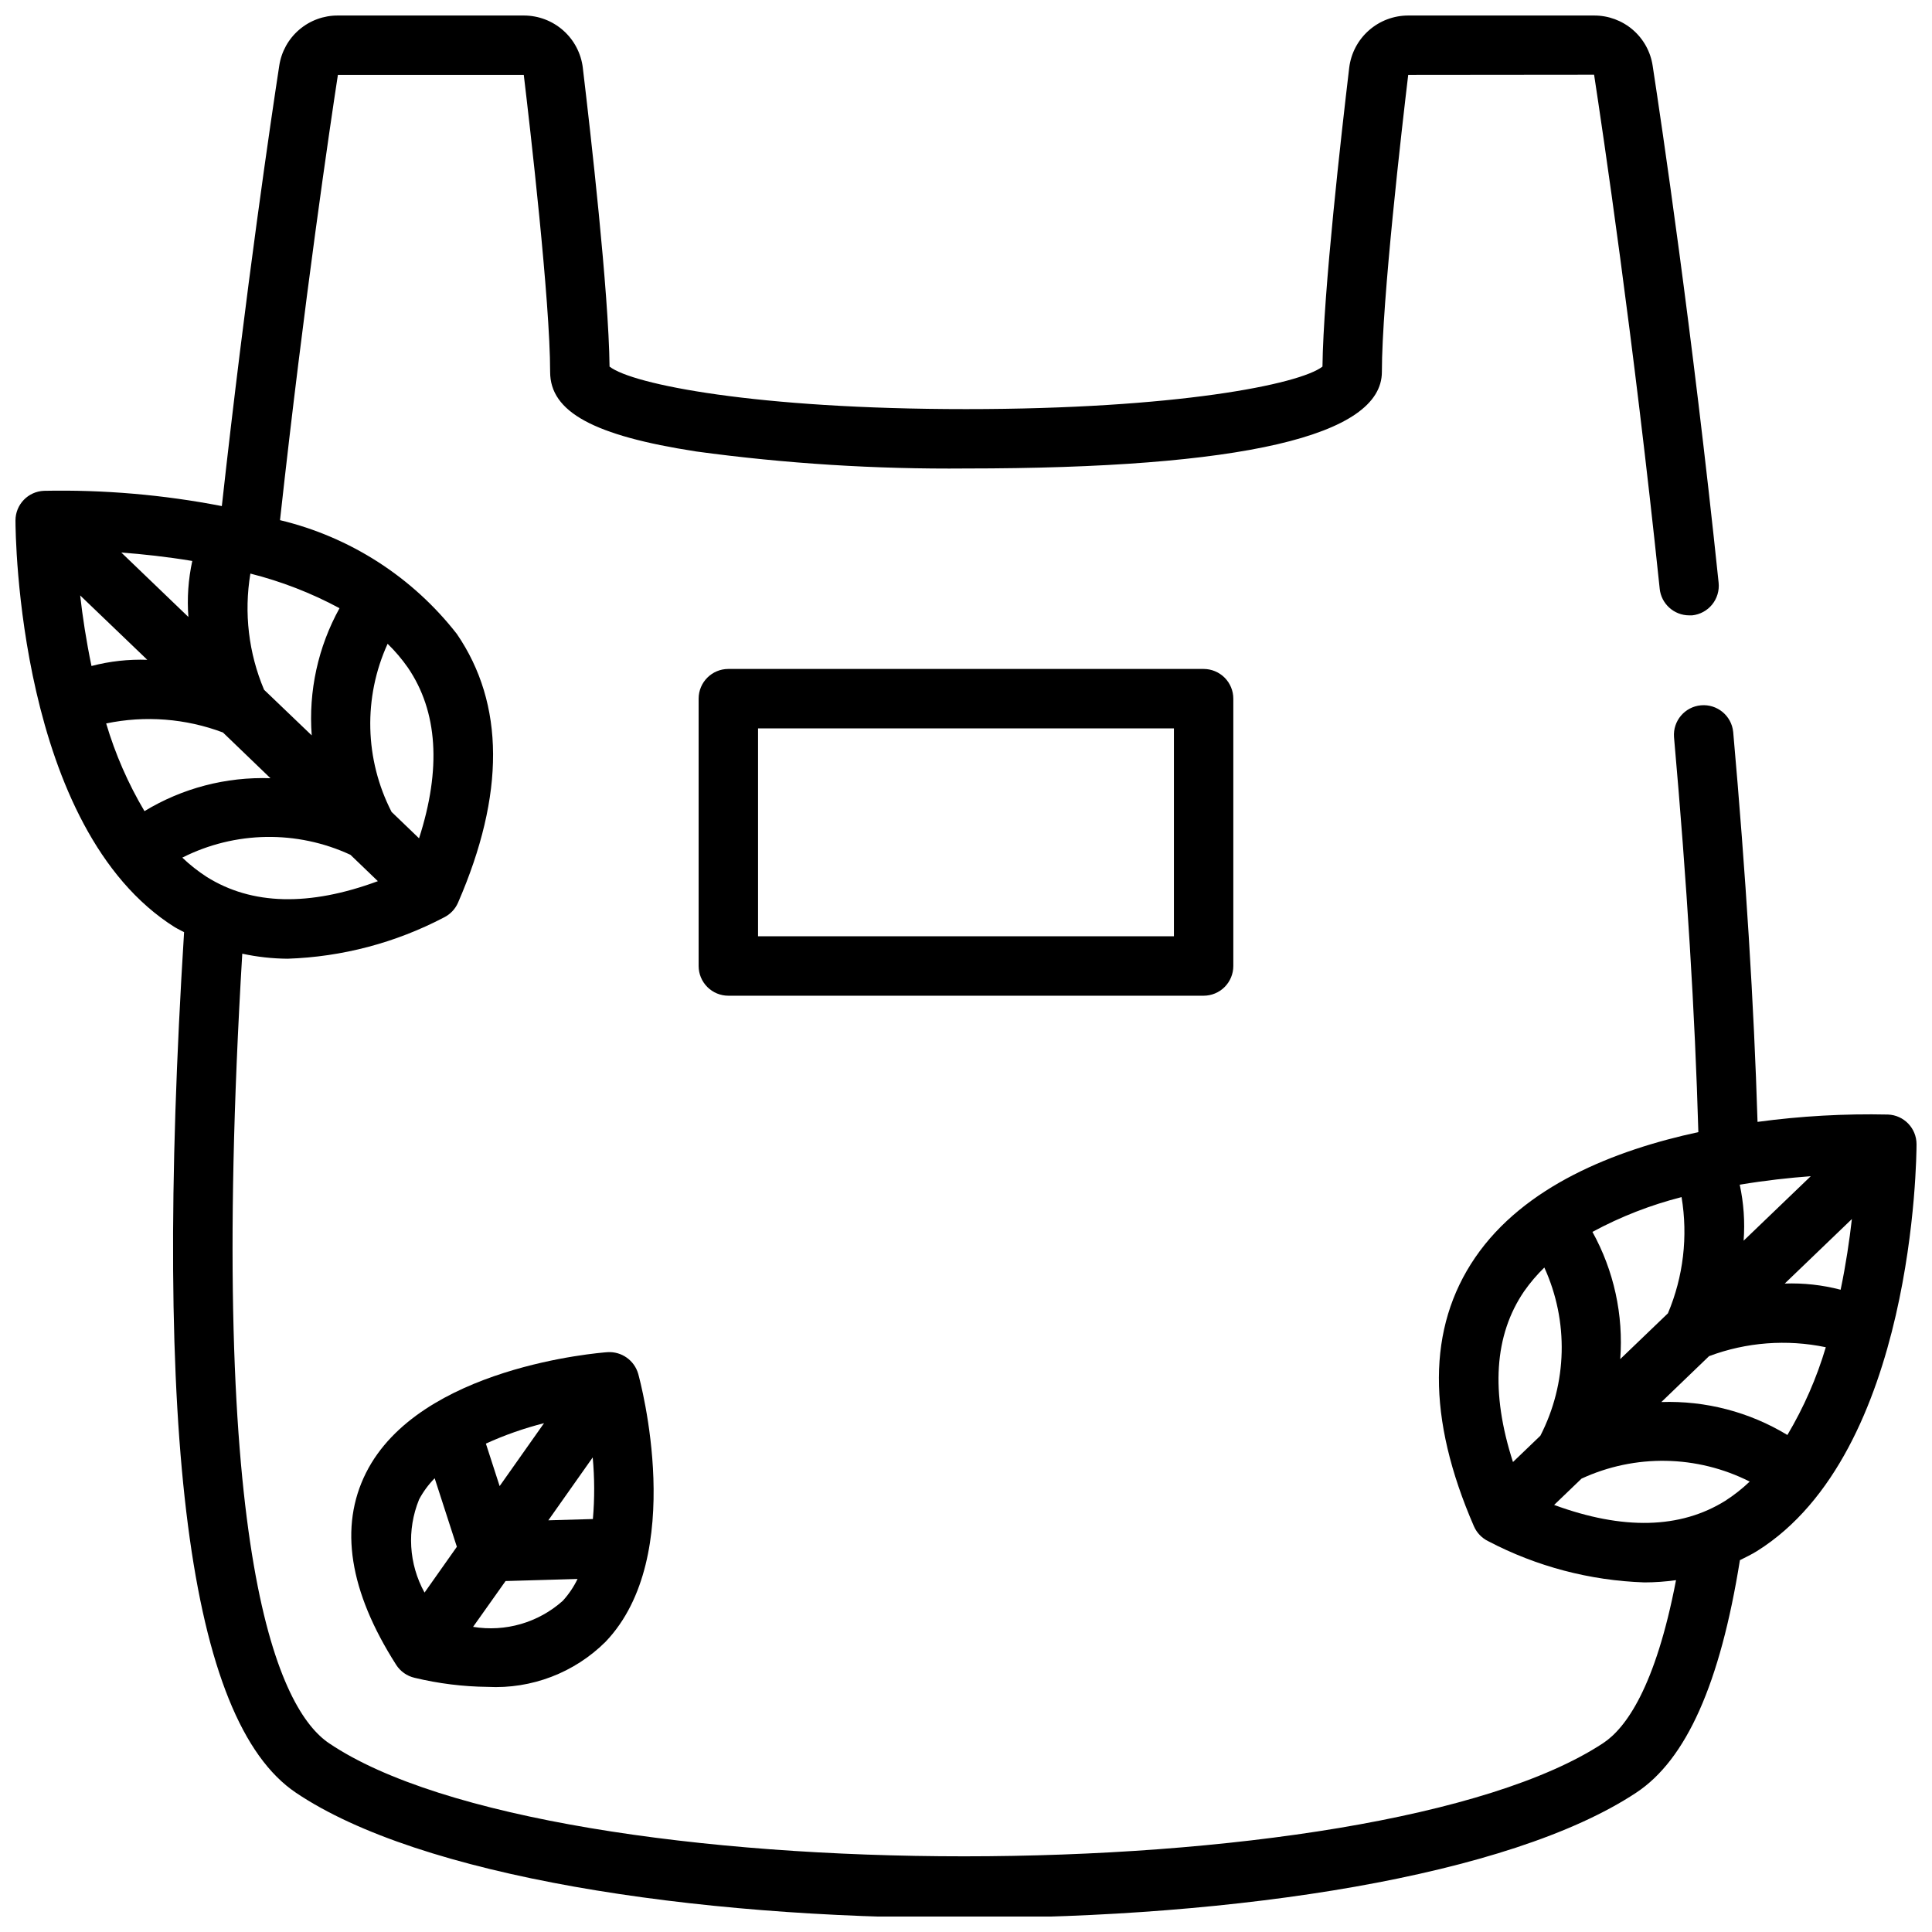
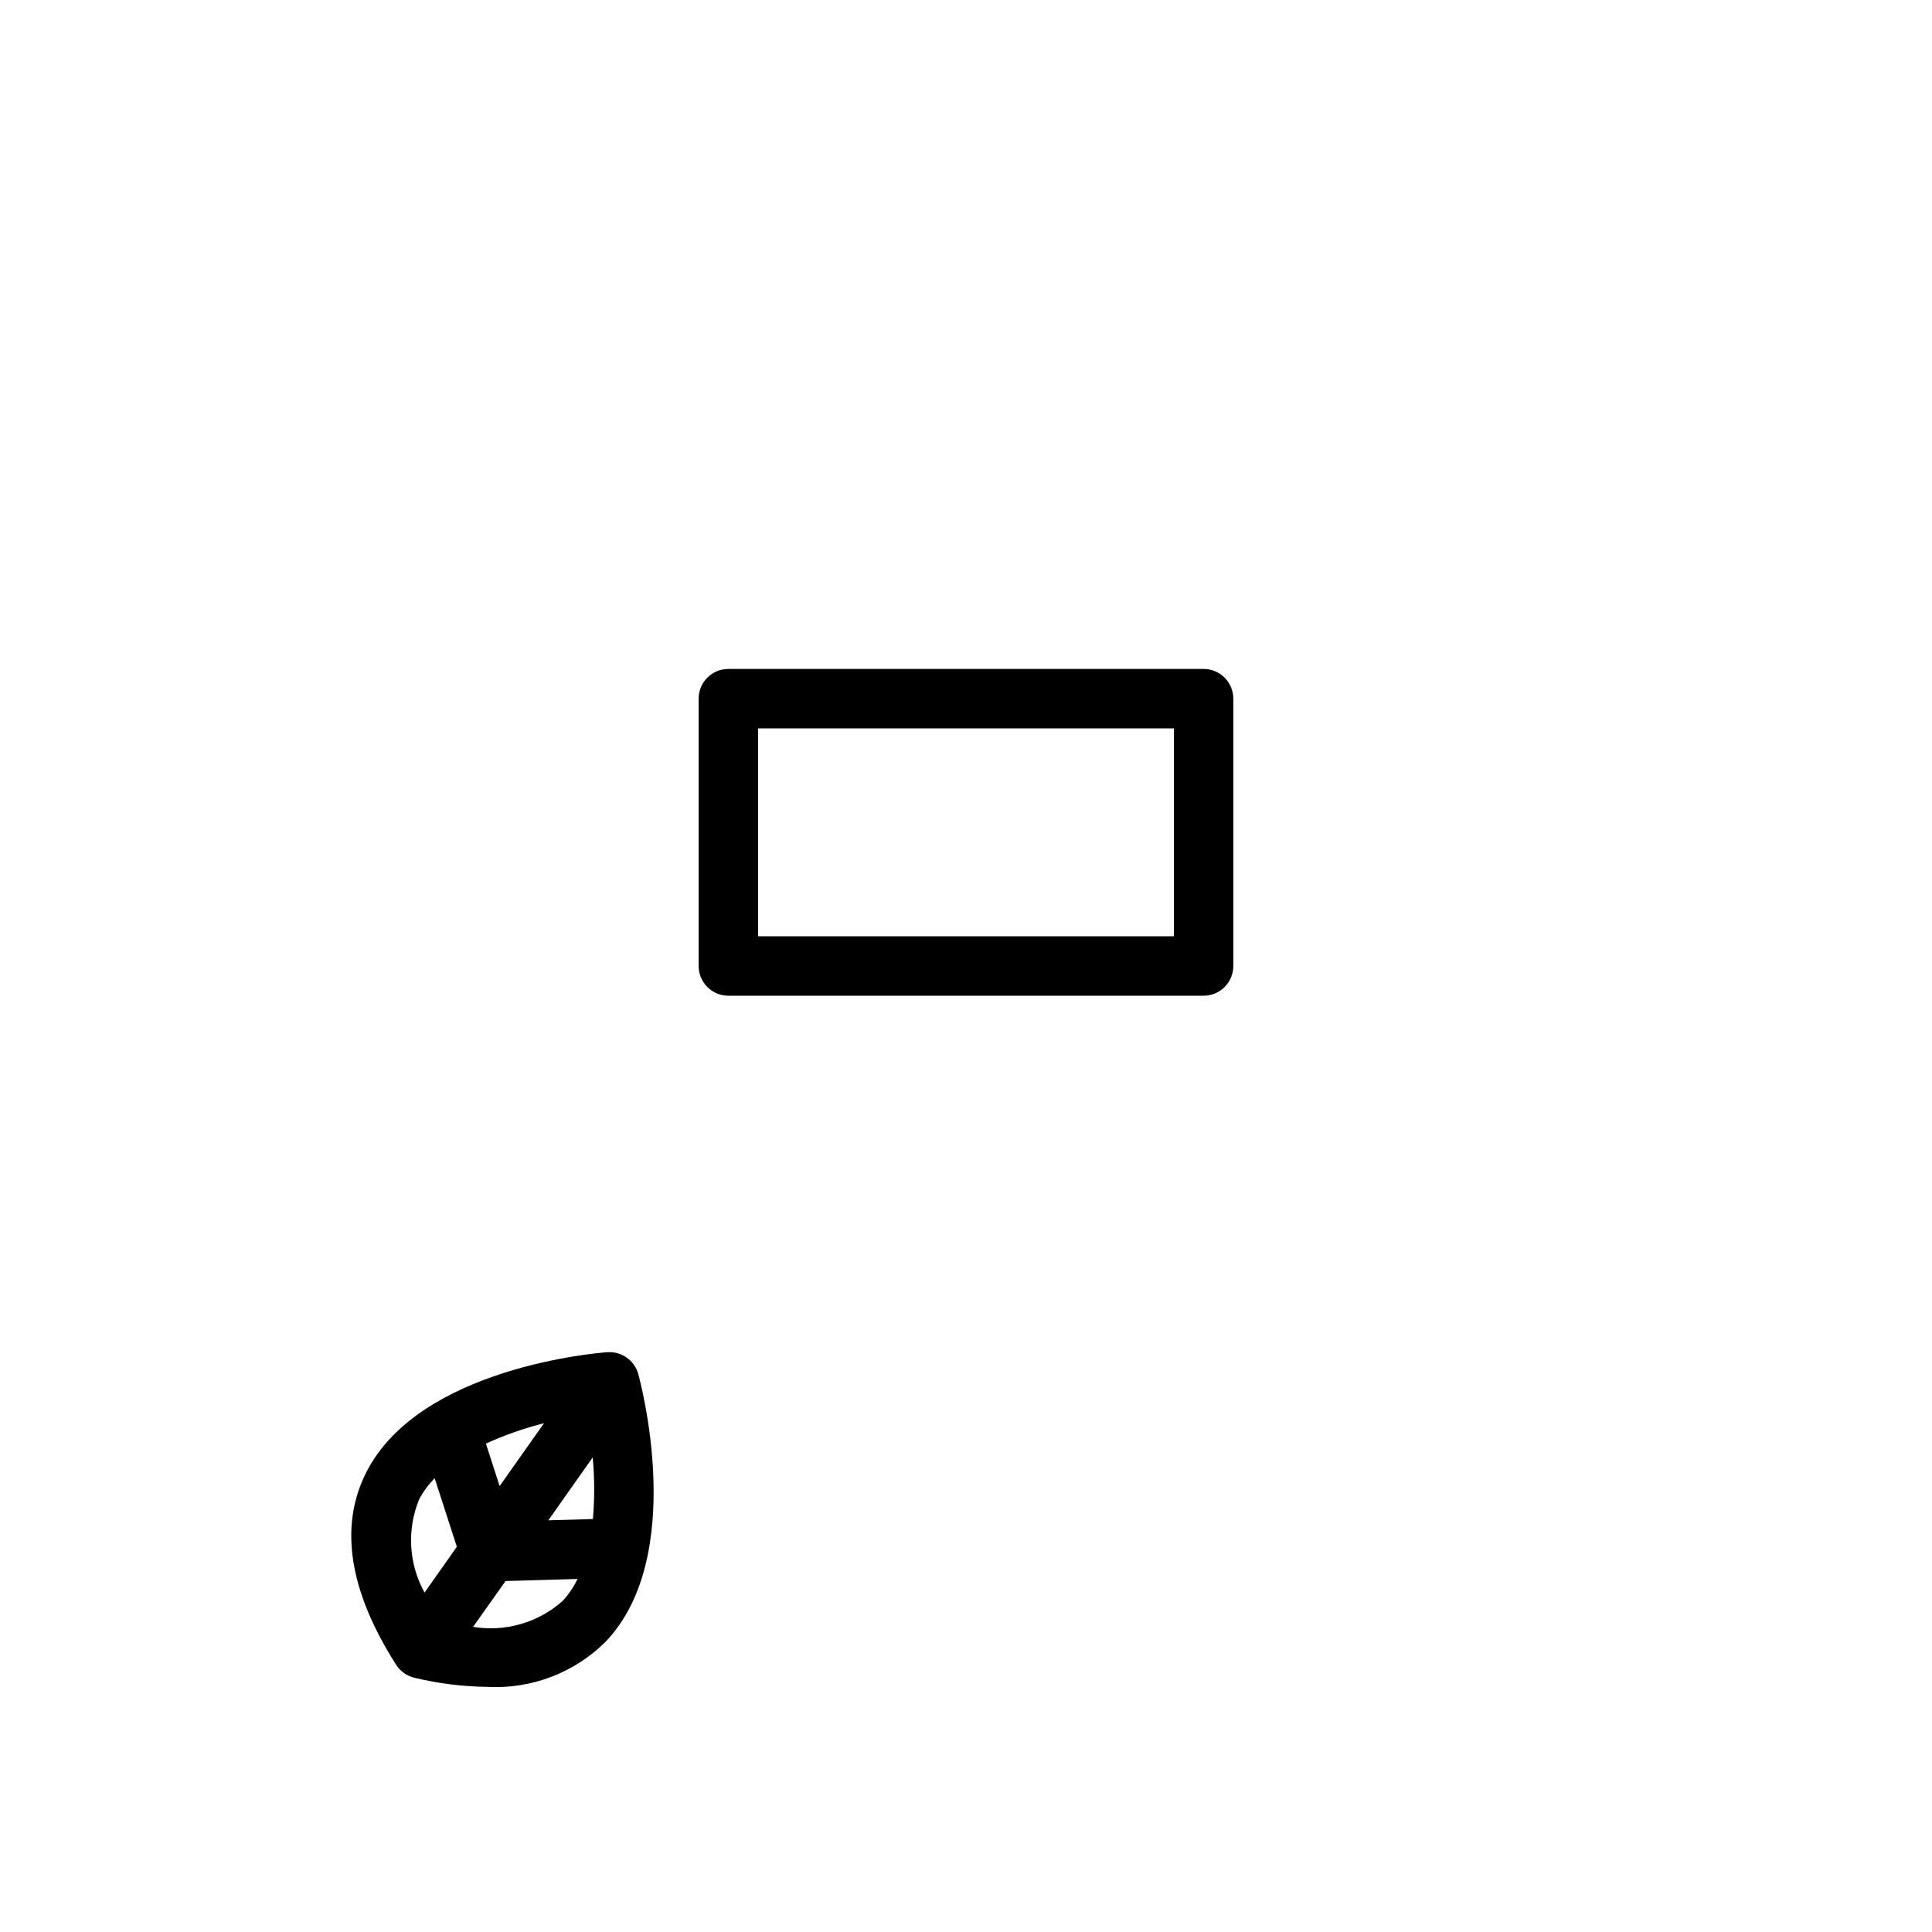
<svg xmlns="http://www.w3.org/2000/svg" width="800px" height="800px" version="1.1" viewBox="144 144 512 512">
  <defs>
    <clipPath id="a">
      <path d="m148.09 148.09h503.81v503.81h-503.81z" />
    </clipPath>
  </defs>
  <path d="m337.02 321.28c-4.348 0-7.875 3.523-7.875 7.871v70.852c0 2.086 0.832 4.09 2.309 5.566 1.477 1.477 3.477 2.305 5.566 2.305h125.95c2.086 0 4.09-0.828 5.566-2.305 1.473-1.477 2.305-3.481 2.305-5.566v-70.852c0-2.086-0.832-4.09-2.305-5.566-1.477-1.473-3.481-2.305-5.566-2.305zm118.08 70.848h-110.21v-55.102h110.21z" />
  <g clip-path="url(#a)">
-     <path d="m190.42 389.77c0.789 0.48 1.574 0.828 2.363 1.266-8.402 134.22 1.273 208.92 29.621 228.04 32.836 22.145 104.87 33.211 177.12 33.211s144.48-11.02 178.02-33.164c13.383-8.785 22.332-29.078 27.551-61.66 1.527-0.789 3.078-1.496 4.551-2.426 41.664-26.121 42.254-104.47 42.254-107.8 0.004-4.231-3.336-7.707-7.562-7.871-11.559-0.254-23.121 0.395-34.574 1.945-0.938-30.844-3.102-65.535-6.453-103.37l-0.004-0.004c-0.445-4.273-4.238-7.402-8.523-7.023-4.281 0.375-7.469 4.121-7.156 8.41 3.41 38.469 5.574 73.629 6.453 104.7-22.223 4.785-46.184 14.281-59.16 33.258-12.699 18.562-12.793 42.508-0.309 71.219h0.004c0.754 1.723 2.098 3.117 3.789 3.938 12.797 6.703 26.941 10.434 41.383 10.918 2.801-0.004 5.602-0.203 8.375-0.598-5.457 28.434-13.336 39.25-19.309 43.188-60.66 39.98-278.39 40.004-337.63 0.047-12.887-8.66-32.699-47.625-23.02-209.25v-0.004c3.945 0.855 7.969 1.301 12.008 1.332 14.438-0.48 28.582-4.211 41.383-10.91 1.691-0.82 3.035-2.215 3.785-3.938 12.484-28.695 12.391-52.664-0.316-71.227-11.754-15.066-28.273-25.699-46.859-30.148 6.477-58.828 13.336-104.96 15.34-118h49.262c1.637 13.707 6.984 59.906 6.984 78.719 0 10.598 11.562 16.895 38.652 21.066v0.004c23.711 3.227 47.629 4.734 71.559 4.516 73.133 0 110.21-8.605 110.21-25.586 0-18.844 5.344-65.047 6.977-78.719l49.262-0.047c2.305 15.082 10.414 69.488 17.383 136.19h-0.004c0.406 4.016 3.781 7.078 7.82 7.086h0.789-0.004c2.078-0.219 3.988-1.25 5.305-2.875 1.312-1.625 1.93-3.707 1.711-5.785-6.992-67.055-15.145-121.77-17.477-136.97-0.551-3.719-2.422-7.113-5.273-9.562-2.848-2.445-6.484-3.789-10.242-3.773h-49.273c-3.844 0-7.559 1.406-10.438 3.957-2.883 2.547-4.731 6.062-5.195 9.883-2.07 17.43-6.848 59.371-7.086 79.199-6.07 4.723-38.84 11.266-94.465 11.266s-88.402-6.535-94.465-11.266c-0.227-19.828-5.008-61.773-7.086-79.191h0.004c-0.465-3.82-2.309-7.34-5.191-9.891-2.879-2.551-6.594-3.957-10.441-3.957h-49.273c-3.758-0.023-7.398 1.309-10.254 3.754-2.856 2.441-4.734 5.832-5.293 9.551-2 13.012-8.777 58.504-15.215 116.7-15.52-3.012-31.316-4.367-47.121-4.047-4.231 0.164-7.57 3.641-7.566 7.871 0 3.363 0.59 81.703 42.328 107.85zm433.43 65.961-17.773 17.066c0.375-4.973 0.027-9.969-1.031-14.84 6.762-1.133 13.176-1.828 18.805-2.246zm10.918 11.328c-0.645 5.621-1.574 12.004-2.984 18.734-4.832-1.266-9.824-1.816-14.812-1.637zm-48.75 24.984-12.633 12.129h-0.004c0.879-11.711-1.684-23.426-7.367-33.707 7.461-4.035 15.395-7.129 23.617-9.219 1.734 10.402 0.484 21.082-3.613 30.797zm10.902 11.352c9.879-3.707 20.609-4.523 30.938-2.363-2.414 8.145-5.836 15.957-10.18 23.254-10.047-6.094-21.656-9.129-33.402-8.73zm-49.012-17.184v-0.004c1.582-2.262 3.379-4.371 5.359-6.297 6.492 14.238 6.102 30.66-1.055 44.574l-7.258 6.965c-5.957-18.438-4.973-33.629 2.953-45.242zm7.949 56.617 7.266-6.977c14.195-6.562 30.609-6.273 44.566 0.785-1.992 1.895-4.156 3.598-6.465 5.086-11.918 7.438-27.141 7.801-45.359 1.102zm-321.88-237.65c-5.688 10.277-8.25 21.996-7.367 33.707l-12.625-12.09c-4.106-9.711-5.363-20.391-3.629-30.789 8.219 2.074 16.156 5.152 23.621 9.172zm-40.055 2.32-17.773-17.07c5.629 0.426 12.043 1.109 18.805 2.234h0.004c-1.062 4.871-1.41 9.867-1.031 14.84zm-10.891 11.355c-4.984-0.172-9.961 0.383-14.785 1.645-1.402-6.715-2.363-13.09-3-18.703zm20.051 19.262 12.594 12.121c-11.742-0.406-23.344 2.625-33.387 8.723-4.328-7.297-7.738-15.102-10.152-23.238 10.332-2.152 21.062-1.32 30.941 2.394zm-4.293 38.273c-2.316-1.492-4.484-3.203-6.477-5.109 13.957-7.047 30.375-7.32 44.562-0.746l7.266 6.984c-18.215 6.742-33.434 6.348-45.352-1.129zm56.254-10.234-7.266-6.984v0.004c-7.152-13.914-7.539-30.332-1.055-44.566 1.98 1.926 3.773 4.035 5.359 6.301 7.93 11.625 8.914 26.816 2.961 45.285z" />
-   </g>
+     </g>
  <path d="m304.98 502.34c-2.031 0.148-49.863 3.863-63.984 31.977-7.156 14.25-4.473 31.363 7.996 50.883 1.113 1.738 2.863 2.973 4.875 3.434 6.34 1.527 12.832 2.336 19.355 2.406 11.637 0.609 22.992-3.731 31.254-11.949 21.742-22.734 9.188-69.047 8.66-71.004h-0.004c-1.027-3.594-4.422-5.988-8.152-5.746zm-3.856 44.219-11.809 0.34 11.762-16.672-0.004-0.004c0.504 5.438 0.523 10.91 0.047 16.348zm-24.715-8.727-3.644-11.266v0.004c4.965-2.262 10.121-4.07 15.406-5.41zm-21.371 3.582c1.102-2.078 2.5-3.984 4.156-5.66l5.879 18.16-8.566 12.137 0.004 0.004c-4.188-7.57-4.723-16.625-1.465-24.641zm14.336 33.715 8.609-12.137 19.074-0.551c-1.02 2.121-2.344 4.078-3.934 5.809-6.469 5.769-15.195 8.297-23.742 6.883z" />
</svg>